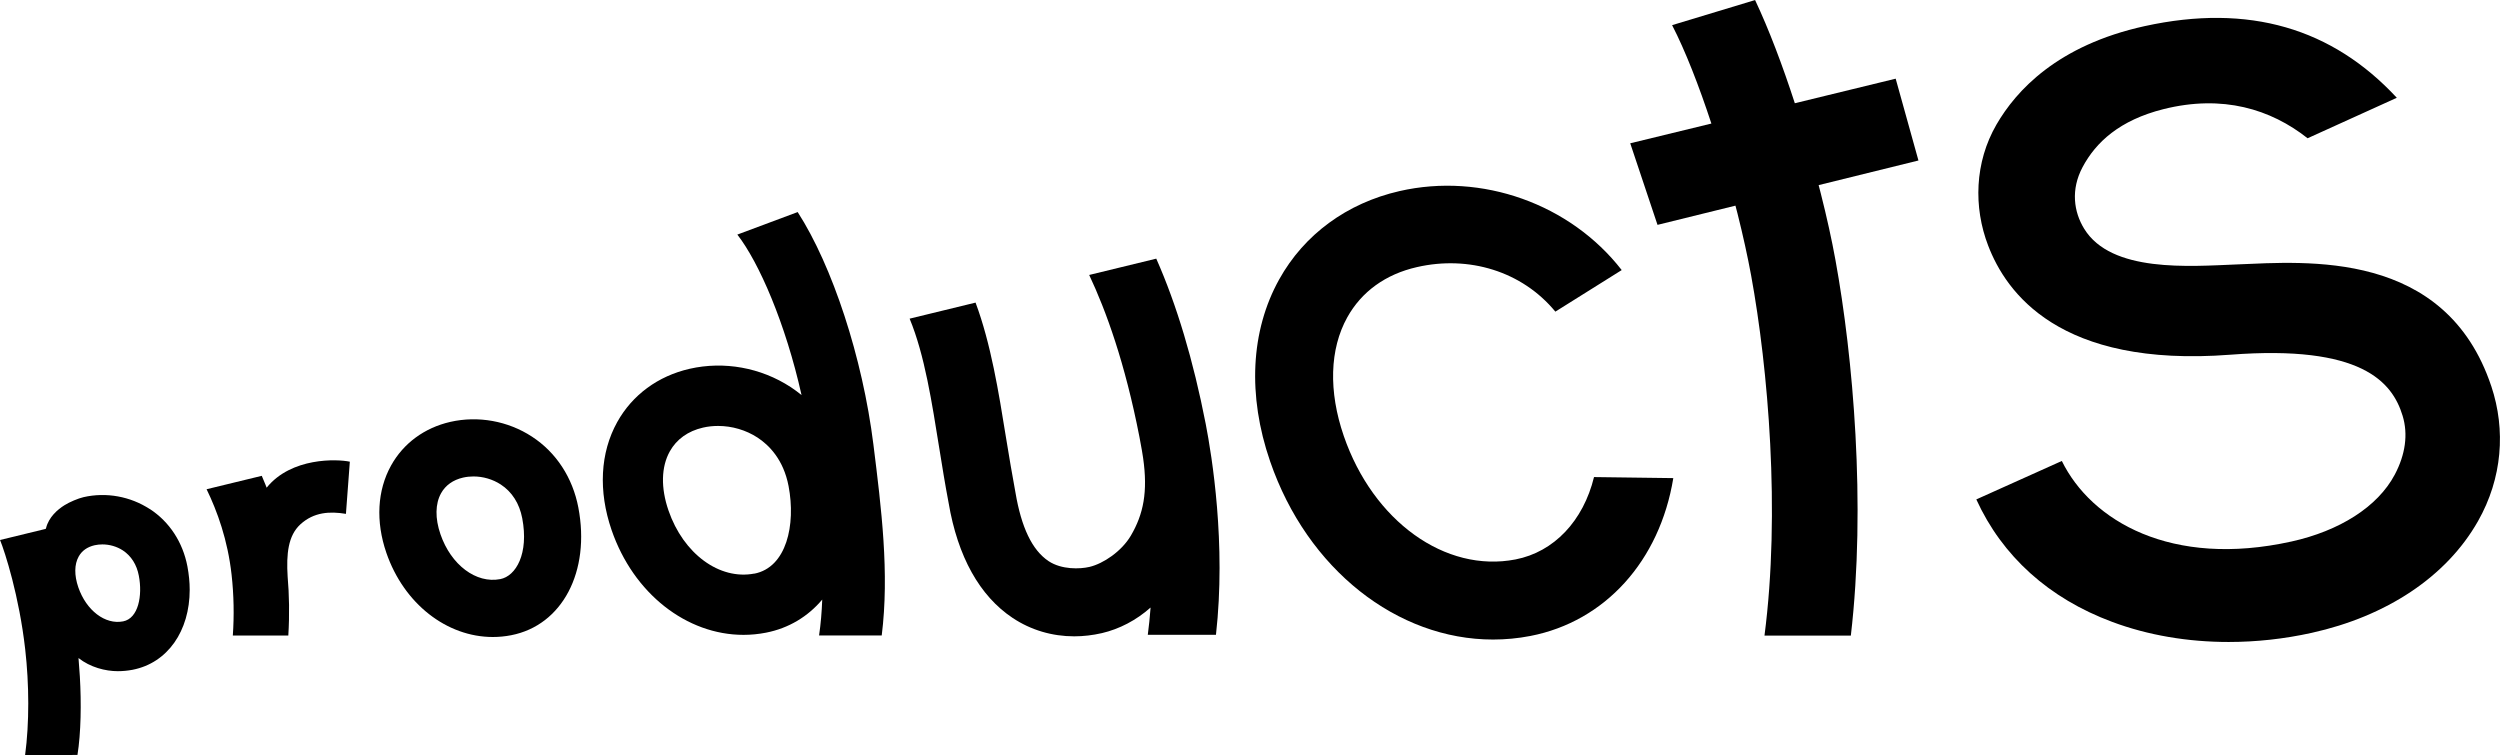
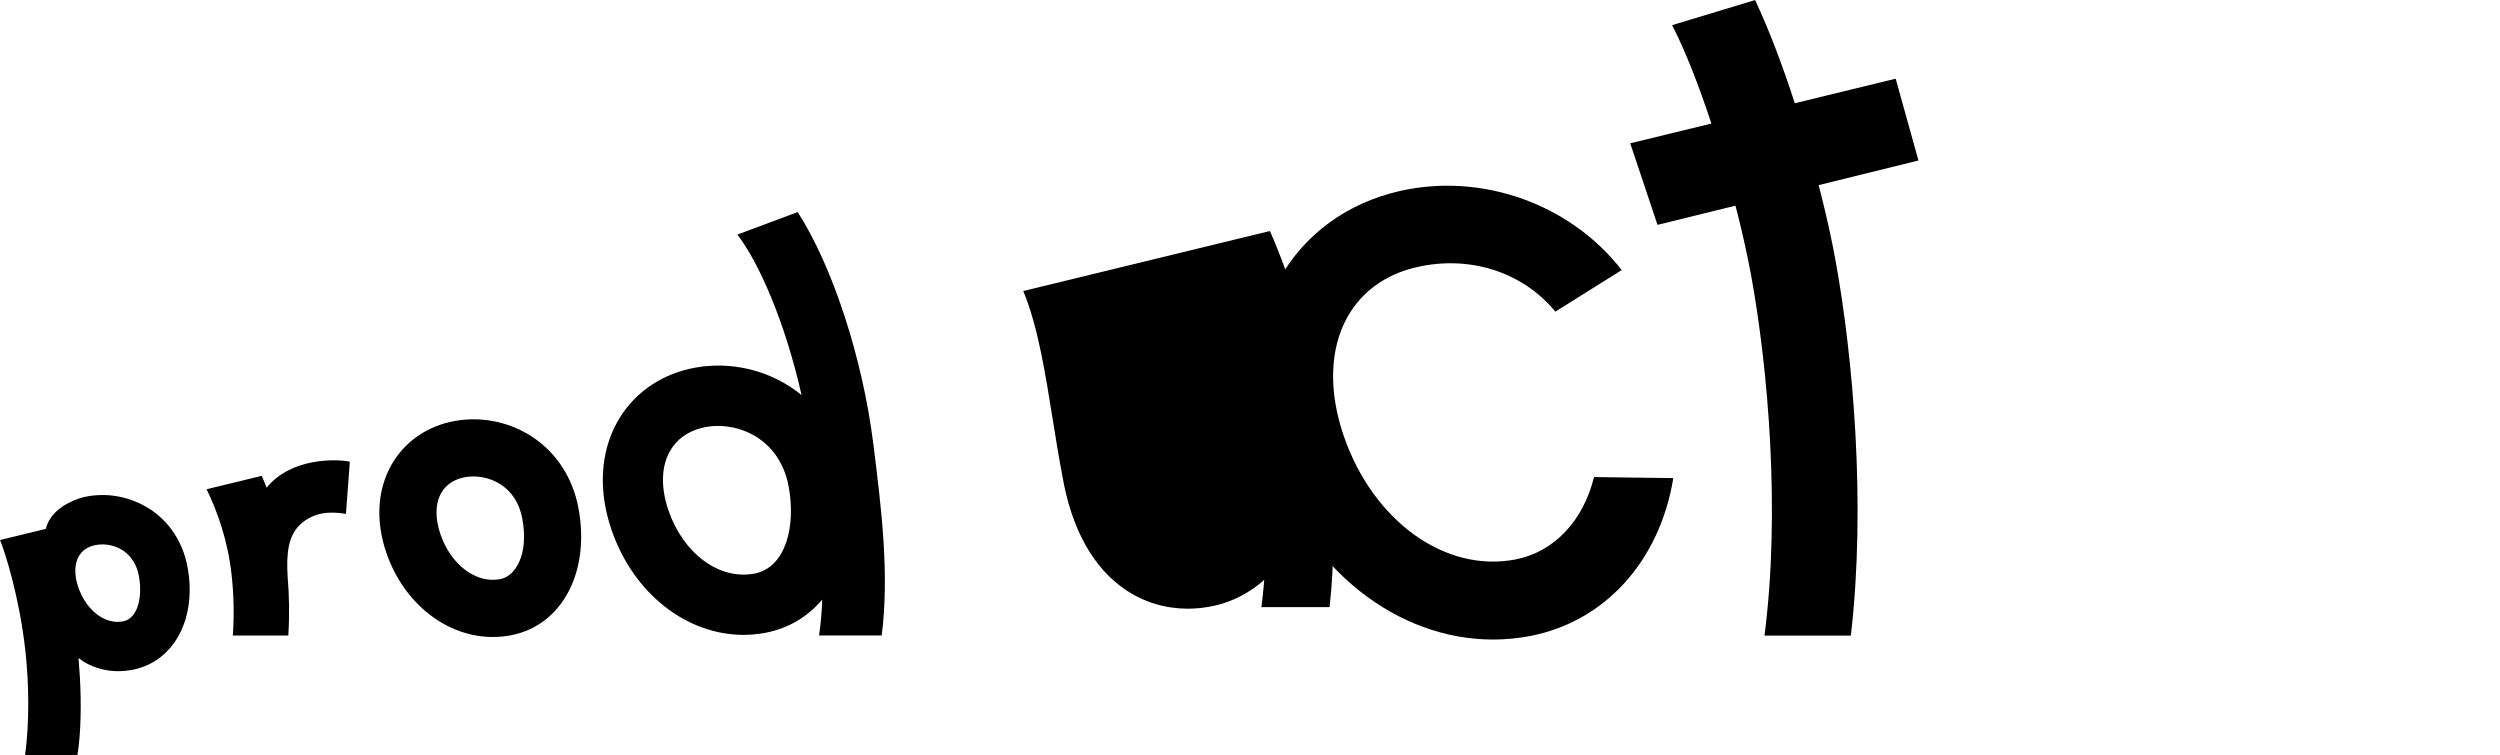
<svg xmlns="http://www.w3.org/2000/svg" viewBox="0 0 481.16 145.36" id="_レイヤー_2">
  <g id="_レイヤー_3">
-     <path d="m479.49,74.35c-8.79-26.37-35.64-23.99-48.89-23.46-9.24.37-24.25,1.63-29.47-6.86-2-3.25-2.61-7.52-.32-11.84,2.56-4.83,7.17-9.07,15.57-11.18,11.42-2.86,20.65,0,27.75,5.6l17.17-7.79c-12.4-13.37-28.45-18.19-48.53-13.79-16.76,3.68-24.74,12.4-28.53,18.96-4.2,7.27-4.43,15.9-1.59,23.28,3.43,8.96,13.61,23.54,46.63,21,25.17-1.93,31.14,5.19,33.14,11.76,1.09,3.58.52,7.46-1.49,11.28-3.31,6.29-10.75,10.89-19.89,12.91-23.15,5.13-38.57-3.99-44.21-15.5l-16.46,7.4c5,10.95,13.97,19.04,26.17,23.58,6.89,2.57,14.53,3.86,22.4,3.86,5.28,0,10.67-.58,15.99-1.76,14.32-3.17,25.9-10.74,32-21.5,4.68-8.25,5.37-17.54,2.56-25.96Z" />
    <path d="m28.83,97.98c-3.75-2.45-8.4-3.29-12.74-2.3-1.03.24-2.68.93-3.67,1.55-1.33.83-3.01,2.27-3.55,4.38-.02.07-.05.12-.07.18l-8.79,2.14c.94,2.29,3.69,10.84,4.84,21.03.77,6.75.81,14.18-.02,20.39l10.08-.05c.68-4.24.76-9.99.46-15.07h0c-.07-1.21-.16-2.4-.26-3.58,2.26,1.79,5.19,2.53,7.56,2.53.94,0,1.9-.09,2.85-.27,6.77-1.32,10.99-7.5,10.99-15.4,0-1.45-.15-2.95-.44-4.5-.89-4.66-3.46-8.58-7.23-11.04Zm-5.13,21.61c-3.45.68-7.09-2.09-8.63-6.56-.79-2.31-.77-4.4.07-5.91.62-1.12,1.65-1.85,3.07-2.18.49-.11,1-.16,1.5-.16,1.38,0,2.77.4,3.93,1.15,1.61,1.06,2.68,2.74,3.08,4.87.74,3.83-.08,8.22-3.02,8.79Z" />
    <path d="m102.39,84.04c-4.64-3.03-10.37-4.06-15.73-2.84-4.97,1.14-9.02,4.12-11.39,8.39-2.66,4.79-2.99,10.76-.91,16.81,3.39,9.84,11.66,16.2,20.49,16.2,1.17,0,2.34-.11,3.52-.34,9.85-1.91,15.29-12.25,12.94-24.58-1.1-5.75-4.26-10.6-8.92-13.64Zm-6.12,27.42c-4.63.9-9.47-2.73-11.5-8.64-1.05-3.06-1.01-5.86.12-7.89.85-1.53,2.31-2.57,4.23-3.01.66-.15,1.33-.22,2.01-.22,1.84,0,3.7.54,5.25,1.55,2.16,1.41,3.59,3.66,4.13,6.49h0c1.3,6.83-1.21,11.14-4.23,11.72Z" />
    <path d="m306.79,91.82c-2.06,8.43-7.7,14.41-15.1,15.85-13.52,2.63-27.42-7.37-33.06-23.76-2.96-8.61-2.72-16.72.67-22.83,2.75-4.95,7.38-8.3,13.4-9.67,9.97-2.29,20.23.78,26.65,8.57l12.77-8c-9.88-12.72-26.93-18.83-42.77-15.2-10.13,2.32-18.36,8.36-23.16,17.01-5.49,9.88-6.11,22.31-1.74,35,7.17,20.84,24.5,34.3,42.9,34.3,2.38,0,4.79-.22,7.2-.69,14.36-2.79,24.89-14.43,27.5-30.38h-.07s-15.19-.2-15.19-.2Z" />
    <path d="m51.32,93.87c-.08-.21-.16-.42-.24-.62-.23-.57-.47-1.13-.7-1.67l-10.62,2.58c2.07,4.25,4.07,9.79,4.81,16.44.44,3.91.51,7.9.24,11.72h10.68c.25-4.03.17-7.9-.13-11.33,0,0,0,0,0,0-.27-4.4.09-7.9,2.45-10.07,2.59-2.37,5.66-2.54,8.77-2.02l.75-10.04c-2.42-.52-11.26-.88-16.01,5Z" />
    <path d="m153.51,40.82l-11.6,4.33c4.17,5.36,9.28,17.11,12.36,30.89-.67-.55-1.38-1.07-2.11-1.55-5.73-3.74-12.81-5.02-19.43-3.51-6.09,1.39-11.04,5.04-13.94,10.26-3.28,5.9-3.66,13.28-1.08,20.78,4.22,12.26,14.47,20.17,25.39,20.17,1.43,0,2.88-.14,4.32-.42,4.4-.86,8.08-3.11,10.83-6.37h0c-.09,2.4-.28,4.7-.61,6.91h12.06c1.5-11.99-.07-24.48-1.6-36.75-2.09-16.75-7.89-34.37-14.58-44.75Zm-8.32,69.57c-6.71,1.3-13.66-3.8-16.53-12.14-1.5-4.35-1.41-8.39.25-11.37,1.3-2.34,3.51-3.92,6.39-4.58.95-.22,1.93-.32,2.91-.32,2.66,0,5.35.78,7.59,2.24,2.18,1.43,4.99,4.2,5.97,9.33,1.42,7.46-.38,15.65-6.59,16.86Z" />
-     <path d="m222.54,49.78l-12.91,3.14c3.23,6.84,6.89,16.9,9.67,31.17.17.85.33,1.73.48,2.62.08.47.15.96.23,1.44.93,6.51.07,10.8-2.36,14.94-1.78,3.02-5.29,5.39-7.97,6.02-1.83.43-5.35.55-7.86-1.11-3.2-2.13-5.25-6.55-6.37-13.15-.6-3.28-1.28-7.19-1.82-10.57-1.43-8.87-2.91-18.1-5.87-26.04l-12.69,3.09c2.91,7.01,4.3,16.21,5.72,25.01.55,3.43,1.12,6.97,1.78,10.42,1.75,10.36,5.98,17.95,12.33,22.17,3.52,2.34,7.6,3.54,11.85,3.54,1.76,0,3.55-.21,5.34-.62,3.34-.78,6.6-2.47,9.35-4.92,0,.06,0,.12-.01.19-.13,1.7-.3,3.39-.52,5.05h13.12c1.97-17.48-.77-34.38-1.97-40.57-2.39-12.25-5.58-22.92-9.52-31.82Z" />
+     <path d="m222.54,49.78l-12.91,3.14l-12.69,3.09c2.91,7.01,4.3,16.21,5.72,25.01.55,3.43,1.12,6.97,1.78,10.42,1.75,10.36,5.98,17.95,12.33,22.17,3.52,2.34,7.6,3.54,11.85,3.54,1.76,0,3.55-.21,5.34-.62,3.34-.78,6.6-2.47,9.35-4.92,0,.06,0,.12-.01.19-.13,1.7-.3,3.39-.52,5.05h13.12c1.97-17.48-.77-34.38-1.97-40.57-2.39-12.25-5.58-22.92-9.52-31.82Z" />
    <path d="m364.86,15.14l-19.42,4.73c-2.35-7.25-4.98-14.2-7.65-19.86l-15.97,4.83c2.54,4.92,5.17,11.67,7.56,18.94l-15.62,3.8,5.25,15.7,15-3.7c.13.51.27,1.03.4,1.53,1.06,4.22,1.95,8.27,2.62,11.91,3.27,17.9,5.66,45.5,2.57,69.31h16.62c2.94-25.18.43-53.68-2.96-72.27-.71-3.91-1.67-8.28-2.83-12.85-.13-.52-.27-1.05-.41-1.58l19.21-4.74-4.38-15.74Z" />
  </g>
</svg>